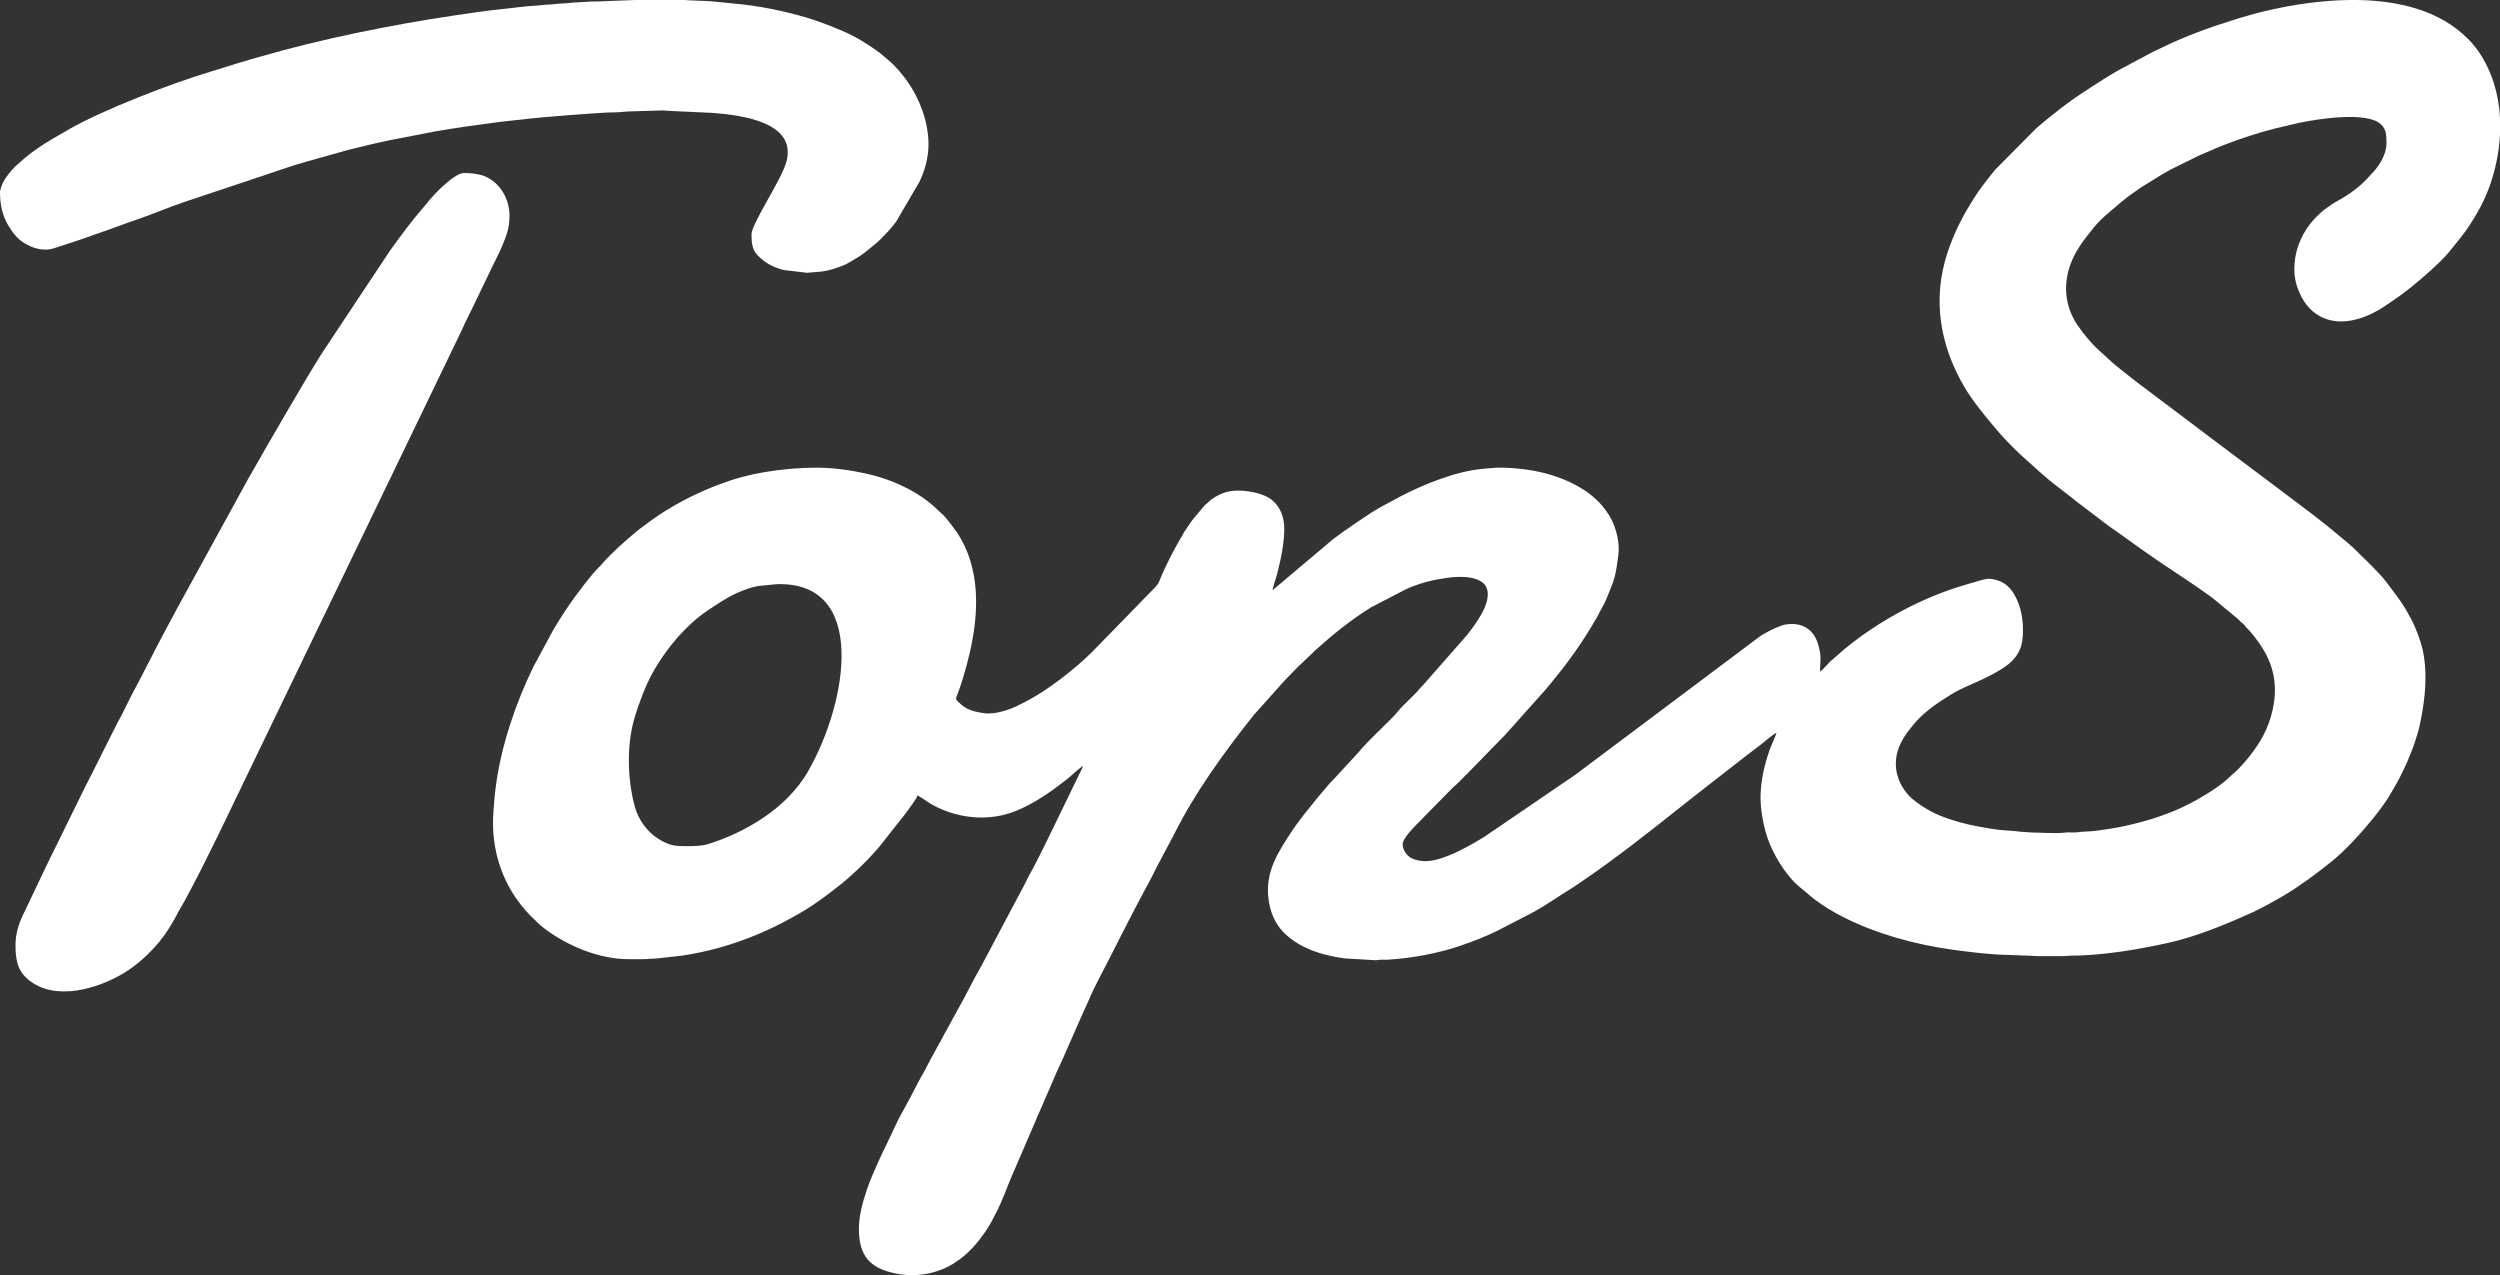
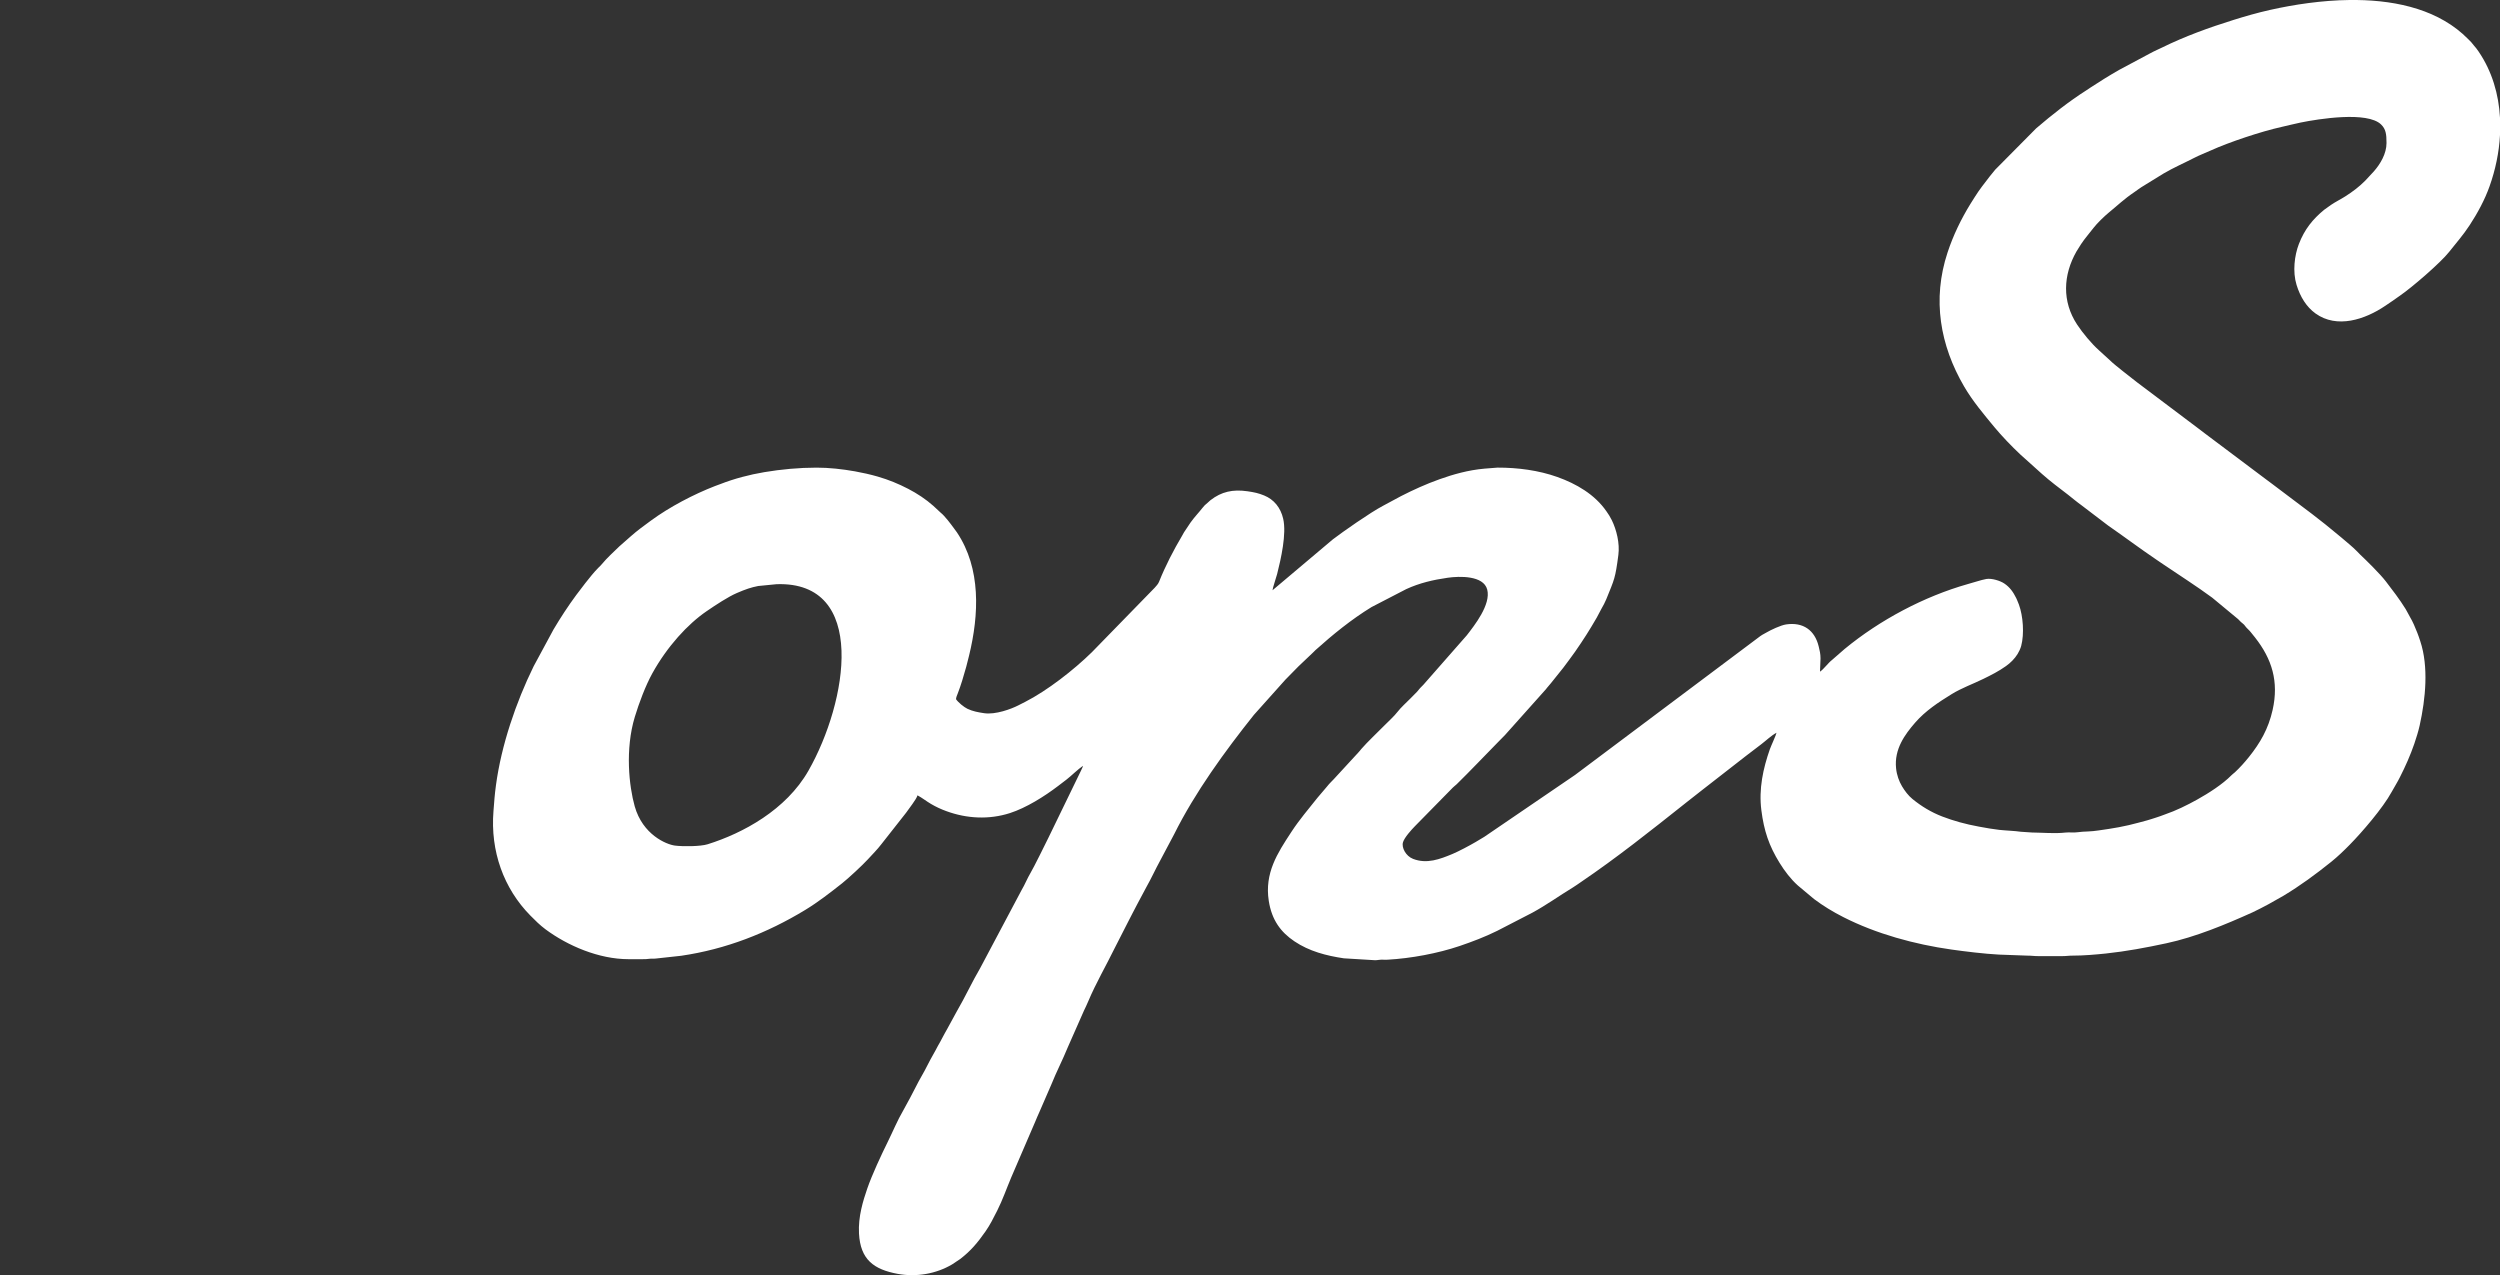
<svg xmlns="http://www.w3.org/2000/svg" width="149" height="76" viewBox="0 0 149 76" fill="none">
  <rect x="0" y="0" width="149" height="76" fill="#333333" stroke="none" />
  <path fill-rule="evenodd" clip-rule="evenodd" d="M108.472 40.032L108.503 39.243C108.504 38.97 108.449 38.752 108.398 38.545L108.389 38.509C108.156 37.565 107.47 37.064 106.45 37.216C106.131 37.263 105.527 37.551 105.282 37.696C105.195 37.747 105.126 37.778 105.032 37.835C104.932 37.896 104.89 37.929 104.809 37.991L104.785 38.009L93.87 46.189L88.463 49.876C88.28 49.988 88.114 50.087 87.938 50.19C87.601 50.388 86.937 50.742 86.573 50.894C85.821 51.207 85.041 51.508 84.218 51.189C83.789 51.023 83.52 50.516 83.619 50.195C83.705 49.914 84.126 49.449 84.327 49.244L86.591 46.939C86.678 46.85 86.731 46.826 86.816 46.743C87.622 45.953 88.481 45.047 89.288 44.225C89.429 44.081 89.551 43.96 89.691 43.816L92.146 41.068C92.188 41.014 92.186 41.007 92.239 40.95C92.317 40.863 92.356 40.809 92.432 40.722L93.168 39.803C93.409 39.474 93.641 39.18 93.87 38.85C94.4 38.085 94.712 37.594 95.169 36.805C95.275 36.62 95.35 36.449 95.451 36.273C95.551 36.097 95.651 35.92 95.735 35.713C96.225 34.504 96.27 34.478 96.454 33.079C96.547 32.378 96.342 31.572 96.065 31.005C95.96 30.789 95.872 30.66 95.747 30.479C95.049 29.466 93.943 28.83 92.816 28.428C91.694 28.029 90.457 27.868 89.25 27.87L88.475 27.931C87.51 28.016 86.603 28.275 85.812 28.557C84.986 28.851 84.234 29.195 83.5 29.569L82.427 30.146C81.654 30.553 80.023 31.7 79.442 32.143L75.841 35.18C75.853 35.029 76.064 34.422 76.116 34.216C76.346 33.306 76.684 31.82 76.479 30.922C76.326 30.248 75.922 29.766 75.343 29.53C75.006 29.392 74.756 29.338 74.339 29.278C73.477 29.155 72.802 29.302 72.145 29.811C72.073 29.867 72.041 29.911 71.971 29.968C71.833 30.081 71.769 30.135 71.656 30.284C71.494 30.498 71.194 30.808 70.954 31.146L70.568 31.724C70.528 31.789 70.504 31.843 70.46 31.918C69.942 32.791 69.459 33.725 69.081 34.669C69.023 34.816 68.916 34.919 68.815 35.035L65.075 38.872C63.992 39.934 62.41 41.165 61.1 41.832C60.949 41.908 60.834 41.967 60.683 42.044C60.262 42.259 59.333 42.605 58.659 42.507C58.304 42.454 57.98 42.396 57.663 42.246C57.449 42.145 57.102 41.859 56.978 41.67C56.988 41.548 57.035 41.45 57.076 41.345C57.281 40.817 57.432 40.293 57.587 39.742C57.653 39.504 57.699 39.312 57.758 39.068C58.351 36.631 58.477 33.884 57.032 31.728C56.971 31.637 56.917 31.572 56.854 31.485C56.672 31.233 56.3 30.739 56.066 30.557L55.63 30.152C55.183 29.755 54.664 29.412 54.127 29.134C53.544 28.833 52.966 28.593 52.312 28.404C51.88 28.279 51.394 28.17 50.95 28.091C50.203 27.96 49.419 27.87 48.663 27.871C47.628 27.872 46.562 27.971 45.56 28.139C44.662 28.29 43.759 28.528 42.925 28.854C42.812 28.898 42.727 28.924 42.618 28.967C41.346 29.459 39.894 30.219 38.782 31.038C38.382 31.332 37.971 31.629 37.601 31.958L36.914 32.563C36.561 32.909 36.186 33.24 35.87 33.624C35.807 33.701 35.734 33.766 35.663 33.838C35.385 34.117 35.139 34.437 34.889 34.748L34.342 35.466C33.858 36.122 33.406 36.814 32.99 37.516L31.806 39.709C30.751 41.858 29.879 44.417 29.56 46.794C29.476 47.419 29.462 47.707 29.411 48.34C29.218 50.733 30.02 52.952 31.61 54.567C31.897 54.858 32.178 55.138 32.507 55.383C33.824 56.363 35.692 57.168 37.459 57.167C37.737 57.167 38.015 57.167 38.293 57.167C38.459 57.168 38.566 57.162 38.688 57.145C38.823 57.127 38.955 57.147 39.09 57.129L40.597 56.964C43.264 56.574 45.721 55.611 47.987 54.235C48.765 53.763 49.471 53.21 50.184 52.649C50.557 52.355 51.415 51.557 51.726 51.216C51.98 50.937 52.295 50.623 52.52 50.326L54.004 48.439C54.161 48.203 54.619 47.644 54.683 47.402C54.957 47.549 55.221 47.759 55.489 47.916C55.784 48.089 56.076 48.225 56.408 48.346C57.622 48.79 58.941 48.862 60.193 48.46C61.159 48.149 62.245 47.468 63.053 46.852C63.227 46.718 63.395 46.594 63.564 46.462C63.883 46.214 64.22 45.866 64.547 45.643C64.523 45.747 64.469 45.827 64.432 45.92L62.491 49.919C62.318 50.27 61.621 51.688 61.424 52.017C61.228 52.345 61.082 52.722 60.887 53.048L58.421 57.696C57.939 58.514 57.506 59.458 57.025 60.278L56.461 61.312C56.369 61.488 56.27 61.638 56.183 61.817C56.089 62.01 55.997 62.158 55.895 62.343C55.796 62.525 55.724 62.674 55.619 62.851C55.377 63.265 55.178 63.711 54.934 64.125C54.685 64.549 54.482 64.996 54.245 65.426L53.831 66.187C53.482 66.782 53.221 67.427 52.915 68.044C52.517 68.847 51.968 70.03 51.691 70.833C51.441 71.562 51.143 72.503 51.196 73.514C51.278 75.077 52.083 75.661 53.507 75.923C54.608 76.125 55.784 75.925 56.738 75.363L57.225 75.039C57.867 74.547 58.274 74.052 58.736 73.392C58.999 73.016 59.21 72.597 59.419 72.181L59.441 72.138C59.758 71.509 59.989 70.838 60.264 70.186L61.708 66.833C61.787 66.644 61.857 66.471 61.944 66.286L62.665 64.624C62.966 63.872 63.332 63.176 63.636 62.427L64.606 60.23C64.688 60.062 64.778 59.873 64.853 59.693C65.314 58.597 65.912 57.576 66.434 56.51L67.239 54.933C67.42 54.561 67.601 54.25 67.785 53.881L68.33 52.859C68.611 52.367 68.866 51.802 69.145 51.293L69.981 49.717C71.22 47.228 73.007 44.769 74.734 42.605L76.608 40.51L77.383 39.721L78.2 38.945C78.277 38.882 78.322 38.818 78.397 38.751C79.443 37.813 80.545 36.916 81.743 36.182L83.817 35.109C84.611 34.746 85.404 34.56 86.283 34.434C86.975 34.335 88.417 34.289 88.638 35.137C88.871 36.031 87.868 37.286 87.42 37.866L84.833 40.813C84.761 40.886 84.71 40.937 84.639 41.01C84.558 41.093 84.539 41.141 84.461 41.223C84.329 41.364 84.209 41.479 84.073 41.617C83.841 41.853 83.475 42.183 83.291 42.428C83.107 42.673 82.741 43.003 82.509 43.239C82.12 43.636 81.493 44.224 81.138 44.635C81.064 44.72 81.044 44.761 80.959 44.847L79.633 46.287C79.45 46.499 79.24 46.677 79.072 46.899L78.519 47.549C77.994 48.21 77.443 48.854 76.98 49.561L76.94 49.622C76.139 50.844 75.359 52.036 75.619 53.694C75.797 54.831 76.327 55.553 77.152 56.106C78.032 56.697 79.046 56.96 80.093 57.116L81.951 57.229C82.123 57.229 82.154 57.201 82.307 57.197C82.433 57.193 82.57 57.205 82.695 57.198C84.105 57.12 85.7 56.82 86.99 56.383C87.763 56.12 88.506 55.837 89.231 55.479L91.327 54.397C92.162 53.944 92.941 53.381 93.749 52.89C93.905 52.795 94.054 52.685 94.216 52.576C96.362 51.12 98.389 49.508 100.421 47.894L100.528 47.809L101.403 47.122C101.479 47.057 101.546 47.013 101.622 46.951L104.07 45.045C104.381 44.809 104.66 44.594 104.973 44.356C105.264 44.135 105.56 43.844 105.879 43.672C105.871 43.772 105.546 44.475 105.481 44.661C105.083 45.799 104.815 47.015 104.977 48.29C105.133 49.516 105.43 50.404 106.064 51.429C106.363 51.913 106.732 52.399 107.154 52.777L108.119 53.584C108.662 53.992 109.23 54.338 109.863 54.66C111.826 55.659 114.12 56.284 116.308 56.593C117.14 56.71 118.273 56.849 119.14 56.894L120.81 56.955C121.055 56.953 121.223 56.985 121.495 56.985C121.961 56.985 122.429 56.984 122.895 56.985C123.155 56.986 123.291 56.954 123.551 56.955C124.151 56.957 124.908 56.893 125.513 56.829C126.719 56.702 127.926 56.475 129.116 56.219C130.846 55.848 132.654 55.098 134.249 54.377C134.553 54.239 134.873 54.062 135.183 53.902L136.084 53.394C137.095 52.786 138.026 52.101 138.945 51.362C139.342 51.042 139.695 50.7 140.053 50.336C140.762 49.614 142.015 48.17 142.543 47.199C142.708 46.896 142.893 46.612 143.04 46.31C143.197 45.988 143.35 45.694 143.495 45.348L143.505 45.324C143.644 44.993 143.775 44.682 143.893 44.328C144.011 43.976 144.13 43.606 144.214 43.229C144.565 41.645 144.752 39.741 144.251 38.224L144.237 38.181C144.18 38.01 144.137 37.879 144.07 37.71C143.944 37.388 143.805 37.055 143.63 36.763C143.535 36.604 143.472 36.455 143.374 36.296C143.012 35.713 142.61 35.189 142.193 34.647C141.857 34.209 141.047 33.411 140.663 33.05C140.597 32.987 140.549 32.934 140.485 32.867C140.214 32.588 139.844 32.293 139.544 32.035L138.587 31.25C138.315 31.034 138.065 30.836 137.795 30.631L135.398 28.824C135.257 28.716 135.143 28.637 135.002 28.529L131.384 25.813C131.247 25.711 131.131 25.62 130.992 25.514L127.378 22.793C127.101 22.58 126.853 22.389 126.586 22.173C126.275 21.921 125.944 21.671 125.659 21.389L125.093 20.873C124.654 20.479 124.131 19.852 123.795 19.343C122.892 17.972 122.956 16.392 123.76 14.983L124.027 14.557C124.256 14.207 124.533 13.901 124.785 13.569C124.98 13.312 125.435 12.874 125.671 12.681C126.232 12.224 126.569 11.88 127.222 11.44C127.369 11.341 127.48 11.248 127.628 11.155L128.946 10.343C129.54 9.993 130.179 9.717 130.792 9.401C131.101 9.242 131.434 9.117 131.765 8.967C132.846 8.476 134.772 7.833 135.965 7.569C136.362 7.481 136.705 7.389 137.107 7.306C138.191 7.085 141.099 6.619 141.916 7.422C142.192 7.692 142.237 7.988 142.236 8.523C142.236 9.163 141.867 9.776 141.483 10.213L140.976 10.759C140.614 11.127 140.225 11.419 139.786 11.7C139.501 11.883 139.198 12.027 138.922 12.216L138.519 12.504C137.843 13.061 137.351 13.664 137.011 14.548C136.755 15.215 136.629 16.184 136.875 16.98C137.094 17.693 137.463 18.292 138.004 18.682C139.279 19.601 140.95 19.049 142.17 18.221C142.315 18.122 142.433 18.042 142.581 17.942C142.731 17.84 142.84 17.757 142.987 17.657C143.755 17.136 145.469 15.649 145.965 15.017C146.402 14.459 146.782 14.047 147.194 13.417C147.659 12.707 148.089 11.916 148.378 11.104C148.727 10.124 148.945 9.085 149 8.047V7.017C148.924 5.616 148.527 4.254 147.731 3.081C147.633 2.937 147.542 2.816 147.428 2.692C147.361 2.618 147.35 2.584 147.28 2.509C147.215 2.44 147.167 2.395 147.1 2.328C145.423 0.621 142.954 0.031 140.453 0H140.032C138.379 0.02 136.73 0.27 135.305 0.589C134.532 0.762 133.834 0.964 133.12 1.187C131.656 1.644 130.212 2.167 128.845 2.84C128.744 2.89 128.711 2.908 128.6 2.955C128.429 3.026 128.285 3.111 128.12 3.194L126.303 4.165C125.996 4.336 125.718 4.51 125.419 4.691L124.558 5.241C124.486 5.289 124.434 5.328 124.361 5.374C123.304 6.046 122.306 6.836 121.354 7.651L118.915 10.112C118.802 10.259 118.704 10.364 118.591 10.51C118.288 10.906 117.967 11.305 117.704 11.73C117.609 11.884 117.528 12.006 117.436 12.155C116.875 13.066 116.412 14.027 116.075 15.046C115.147 17.852 115.63 20.587 117.064 23.039C117.576 23.915 118.224 24.679 118.863 25.454C119.308 25.991 119.904 26.61 120.399 27.075L121.697 28.242C122.198 28.688 122.733 29.087 123.266 29.495C123.403 29.6 123.518 29.693 123.649 29.802C123.782 29.913 123.901 29.995 124.041 30.102L125.643 31.322C126.606 31.989 127.539 32.691 128.51 33.348C128.606 33.413 128.69 33.47 128.776 33.529L128.939 33.639C129.91 34.298 130.902 34.926 131.848 35.622L133.392 36.901C133.454 36.963 133.493 37.007 133.556 37.068C133.634 37.145 133.681 37.157 133.75 37.234C133.814 37.306 133.824 37.341 133.898 37.417C133.964 37.485 134.013 37.529 134.078 37.598C134.148 37.672 134.173 37.718 134.241 37.796C134.301 37.864 134.347 37.926 134.402 37.996C135.408 39.278 135.828 40.617 135.448 42.313C135.194 43.443 134.707 44.28 134.034 45.12C133.772 45.447 133.502 45.745 133.199 46.03C133.122 46.102 133.082 46.117 133.004 46.196C132.465 46.746 131.623 47.281 130.951 47.655C130.336 47.997 129.689 48.315 129.023 48.543C128.835 48.608 128.71 48.667 128.515 48.723C128.308 48.783 128.168 48.843 127.968 48.894C127.619 48.983 127.257 49.093 126.876 49.178C126.496 49.263 126.075 49.349 125.695 49.402C125.276 49.46 124.856 49.542 124.445 49.555C124.27 49.56 123.983 49.576 123.806 49.603C123.582 49.637 123.338 49.594 123.108 49.62C122.478 49.692 121.767 49.625 121.106 49.617L120.434 49.572C120.075 49.517 119.558 49.505 119.146 49.459C118.762 49.416 118.388 49.347 118.009 49.278L117.936 49.265C117.145 49.12 116.433 48.924 115.756 48.663C115.094 48.407 114.522 48.06 113.981 47.619C113.736 47.419 113.522 47.136 113.357 46.858C113.187 46.568 113.048 46.205 113.006 45.79C112.888 44.647 113.533 43.773 114.141 43.072C114.754 42.366 115.528 41.859 116.315 41.373C116.905 41.008 117.572 40.773 118.197 40.467C118.668 40.237 119.129 40.005 119.557 39.698C119.821 39.51 120.073 39.264 120.249 38.977C120.328 38.849 120.419 38.661 120.463 38.497C120.654 37.781 120.578 36.718 120.328 36.033C120.299 35.954 120.263 35.865 120.224 35.776C120.203 35.729 120.191 35.696 120.168 35.65C119.988 35.285 119.785 34.996 119.451 34.773C119.216 34.616 118.715 34.454 118.387 34.507C118.233 34.531 118.003 34.6 117.842 34.647C117.647 34.703 117.462 34.76 117.286 34.809C114.675 35.549 112.043 36.947 109.942 38.677L109.187 39.335C108.949 39.52 108.699 39.878 108.472 40.032ZM48.184 45.932C50.522 41.822 51.729 34.632 46.284 34.818L45.188 34.926C44.766 35.008 44.444 35.117 43.92 35.343C43.396 35.568 42.662 36.053 42.111 36.43C40.994 37.193 39.771 38.521 38.881 40.127C38.471 40.868 38.084 41.908 37.837 42.72C37.248 44.657 37.492 46.859 37.828 48.054C38.303 49.744 39.709 50.33 40.226 50.397C40.698 50.458 41.746 50.452 42.175 50.318C44.271 49.663 46.853 48.273 48.184 45.932Z" fill="white" />
-   <path d="M0.924 56.318C0.924 57.271 1.061 57.879 1.724 58.416C3.31 59.701 5.873 58.913 7.392 57.988C8.187 57.504 8.901 56.844 9.497 56.127C9.887 55.658 10.206 55.133 10.499 54.599C10.54 54.524 10.558 54.472 10.599 54.398L11.006 53.689C11.681 52.451 12.311 51.185 12.933 49.919L27.515 19.693C27.587 19.548 27.626 19.448 27.694 19.298C27.812 19.038 27.935 18.808 28.062 18.55L29.179 16.23C29.419 15.707 29.687 15.233 29.911 14.7L29.928 14.658C30.191 14.034 30.366 13.616 30.366 12.859C30.366 11.857 29.809 10.9 28.915 10.514C28.578 10.369 28.084 10.311 27.654 10.311C27.074 10.311 25.811 11.628 25.479 12.07L25.218 12.381C24.512 13.187 23.868 14.076 23.239 14.947L19.394 20.738C18.686 21.805 17.717 23.485 17.036 24.647L15.785 26.8C15.38 27.54 14.938 28.25 14.542 28.993L10.529 36.312C10.067 37.188 9.39 38.408 8.96 39.294C8.889 39.44 8.827 39.533 8.761 39.668C8.392 40.426 7.969 41.155 7.599 41.913C7.414 42.291 7.229 42.684 7.016 43.047L5.493 46.078C5.359 46.35 5.24 46.563 5.106 46.836L3.606 49.889C3.358 50.394 3.106 50.898 2.86 51.404L1.391 54.488C1.119 55.039 0.924 55.661 0.924 56.318Z" fill="white" />
-   <path d="M0 11.464C0 12.199 0.15 12.859 0.475 13.406C0.735 13.845 1.04 14.262 1.5 14.517C1.745 14.652 1.95 14.759 2.242 14.823C2.557 14.893 2.878 14.899 3.17 14.811L4.772 14.288C5.302 14.108 5.814 13.914 6.344 13.735C6.864 13.558 7.375 13.351 7.908 13.174C8.958 12.824 9.968 12.38 11.015 12.028L17.385 9.898C17.661 9.807 17.908 9.737 18.188 9.655L20.687 8.953C21.532 8.74 22.395 8.526 23.256 8.353L25.909 7.837C26.53 7.732 27.107 7.637 27.739 7.546C28.347 7.459 28.965 7.38 29.604 7.291C30.245 7.203 30.889 7.155 31.507 7.075C32.124 6.995 35.882 6.698 36.415 6.702C36.732 6.704 37.133 6.668 37.43 6.643L39.485 6.581C39.694 6.579 39.769 6.612 39.961 6.612L42.497 6.73C44.227 6.867 47.504 7.286 46.87 9.638C46.571 10.746 44.789 13.316 44.789 13.981C44.789 14.44 44.829 14.878 45.139 15.202C45.577 15.661 46.073 15.931 46.708 16.092L48.097 16.258L48.953 16.187C49.47 16.12 49.904 15.966 50.367 15.775C50.475 15.731 50.468 15.723 50.561 15.67C50.901 15.474 51.223 15.296 51.537 15.055L52.214 14.501C52.532 14.242 53.178 13.542 53.402 13.223L54.782 10.867C55.104 10.219 55.339 9.414 55.339 8.613C55.339 7.138 54.712 5.64 53.853 4.545C53.638 4.271 53.41 4.007 53.156 3.768L52.754 3.419C52.428 3.123 52.049 2.87 51.679 2.633C51.214 2.334 50.731 2.06 50.217 1.846C49.502 1.548 48.803 1.263 48.055 1.044C46.681 0.642 45.183 0.334 43.719 0.21C43.345 0.178 42.388 0.063 42.049 0.059L40.962 0.013C40.929 0.008 40.882 0.004 40.822 0H37.87L35.636 0.087C35.513 0.101 35.378 0.086 35.252 0.09L34.155 0.156C33.961 0.178 33.646 0.209 33.435 0.212C33.201 0.215 32.925 0.27 32.691 0.273C32.445 0.277 32.218 0.323 31.976 0.334C31.276 0.364 30.573 0.48 29.862 0.549C28.938 0.638 28.016 0.784 27.097 0.919C23.388 1.465 19.115 2.327 15.483 3.384C15.065 3.505 14.68 3.608 14.278 3.734L12.497 4.287C10.216 4.97 6.174 6.531 4.133 7.693L3.128 8.278C2.563 8.606 2.014 8.978 1.51 9.392L0.871 9.955C0.743 10.085 0.623 10.232 0.51 10.376C0.393 10.527 0.29 10.663 0.198 10.847C0.129 10.985 0 11.279 0 11.464Z" fill="white" />
</svg>